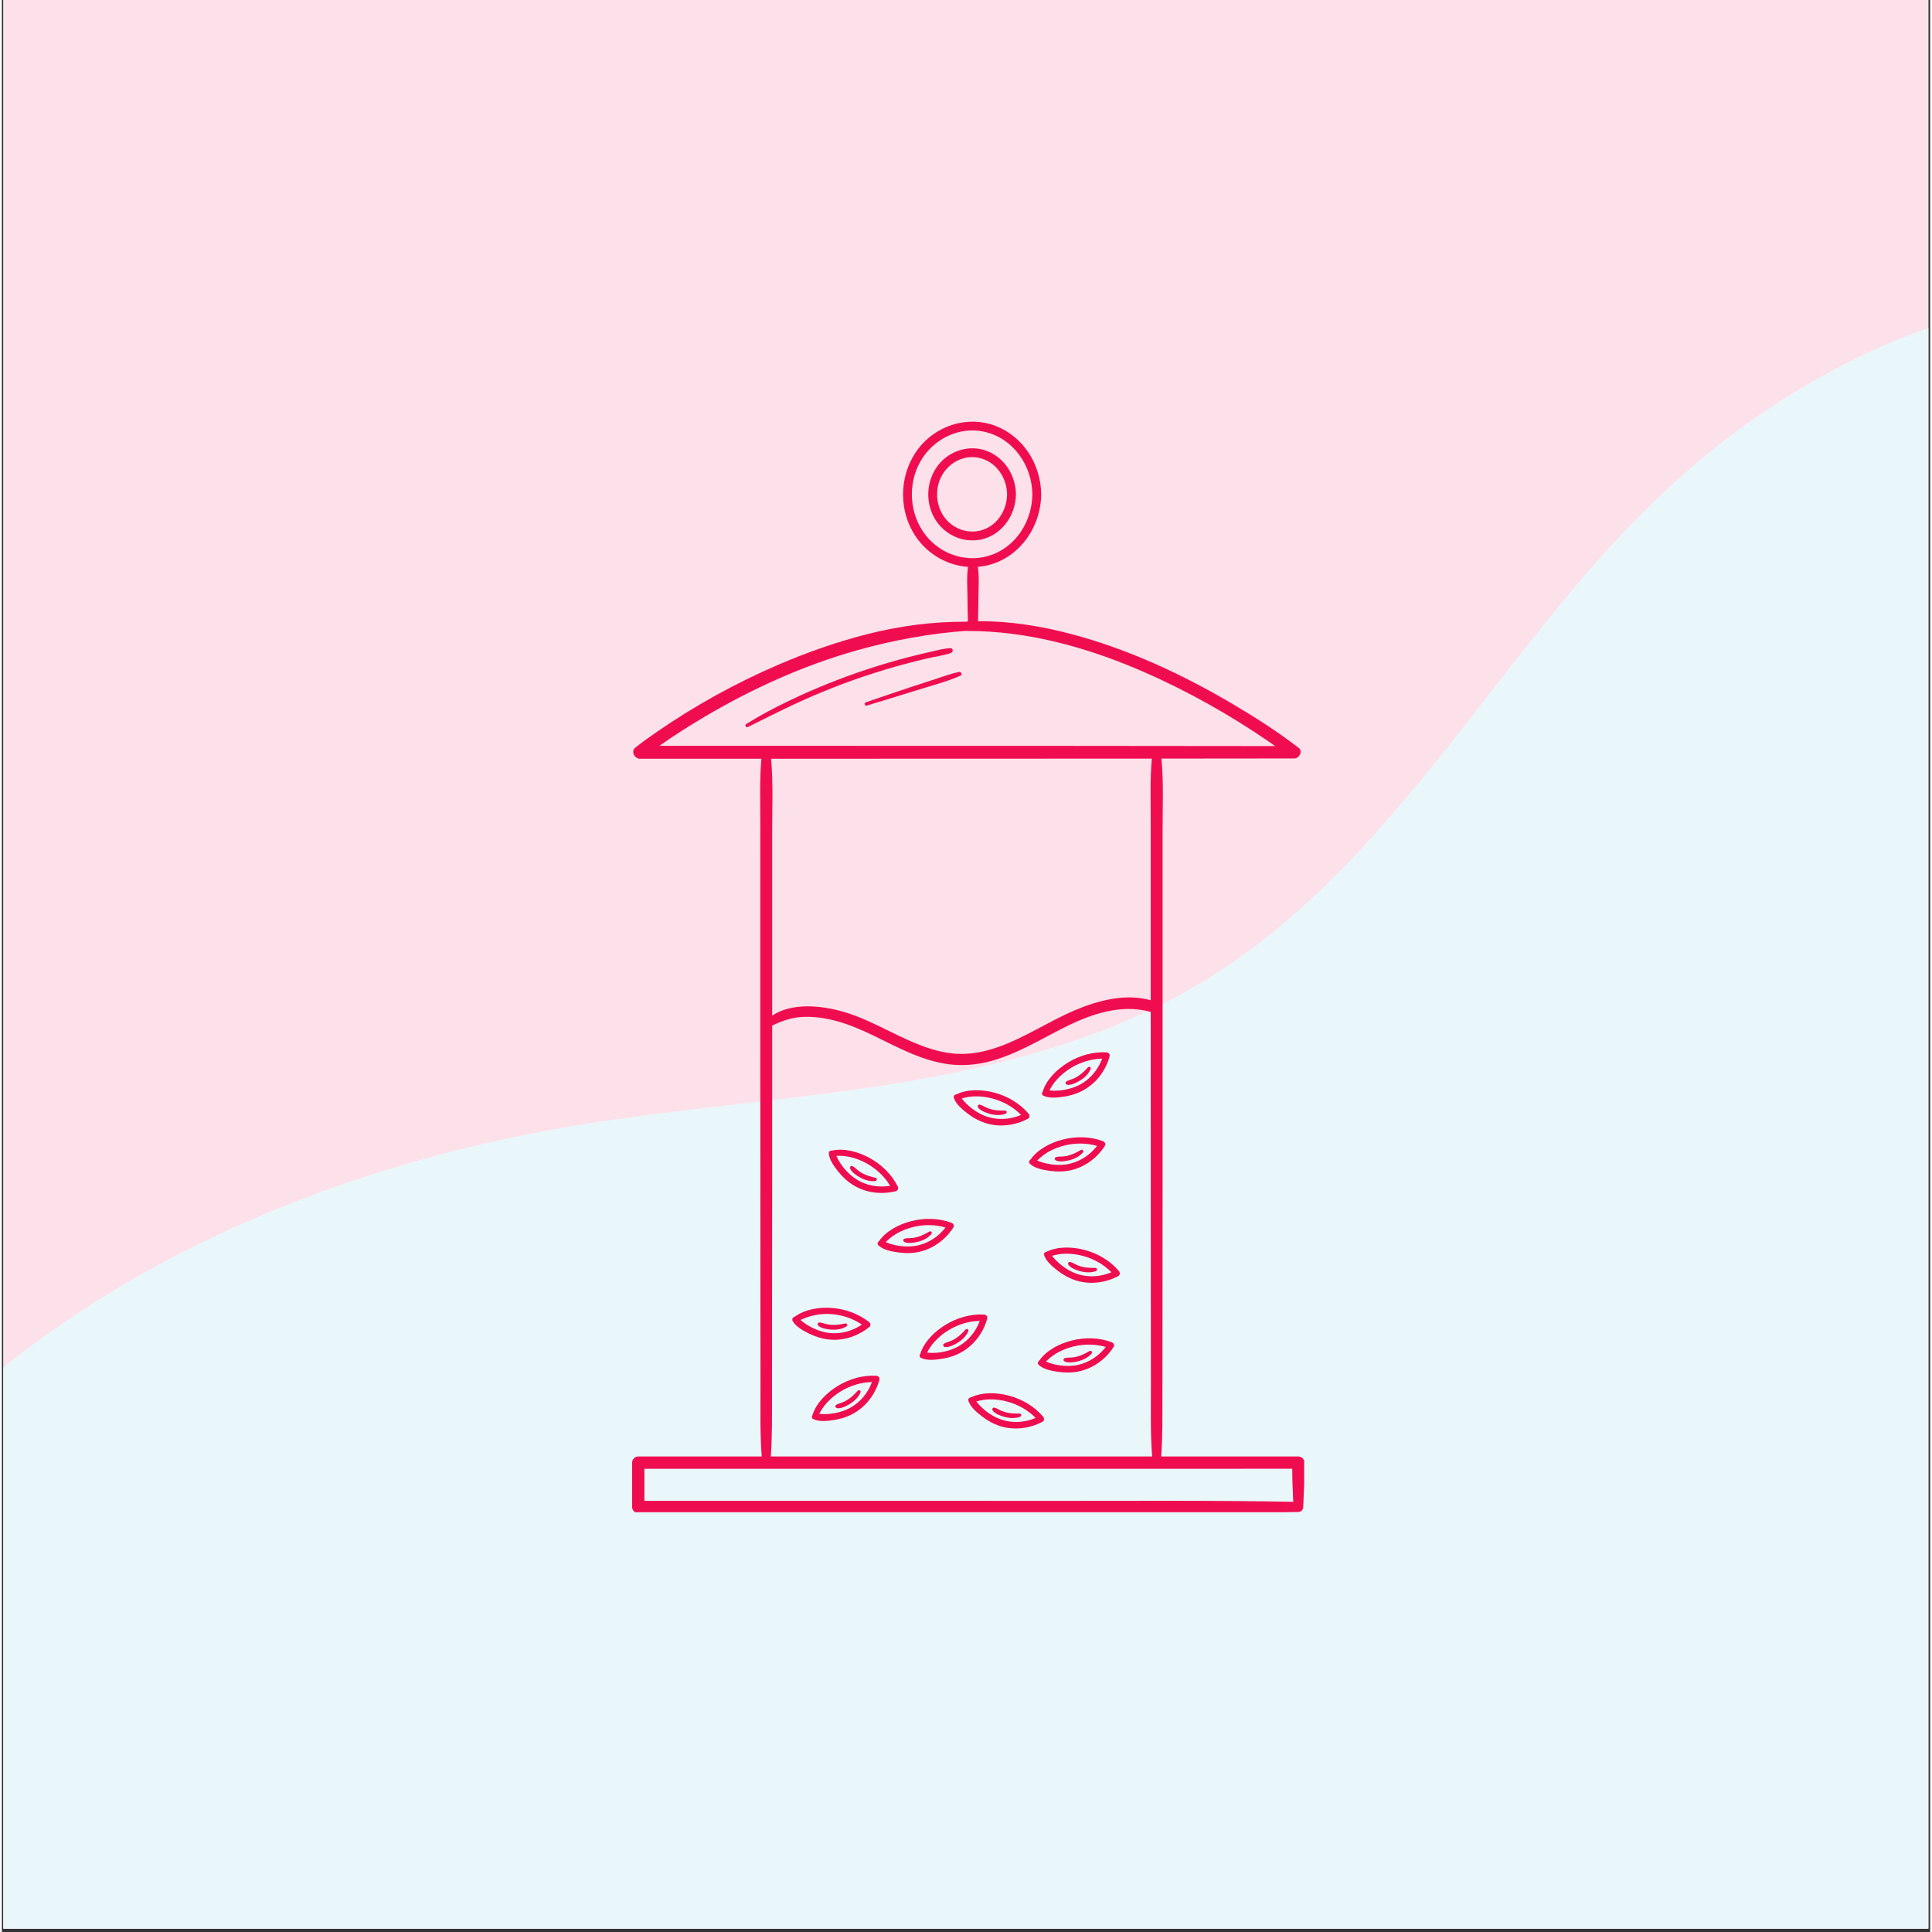
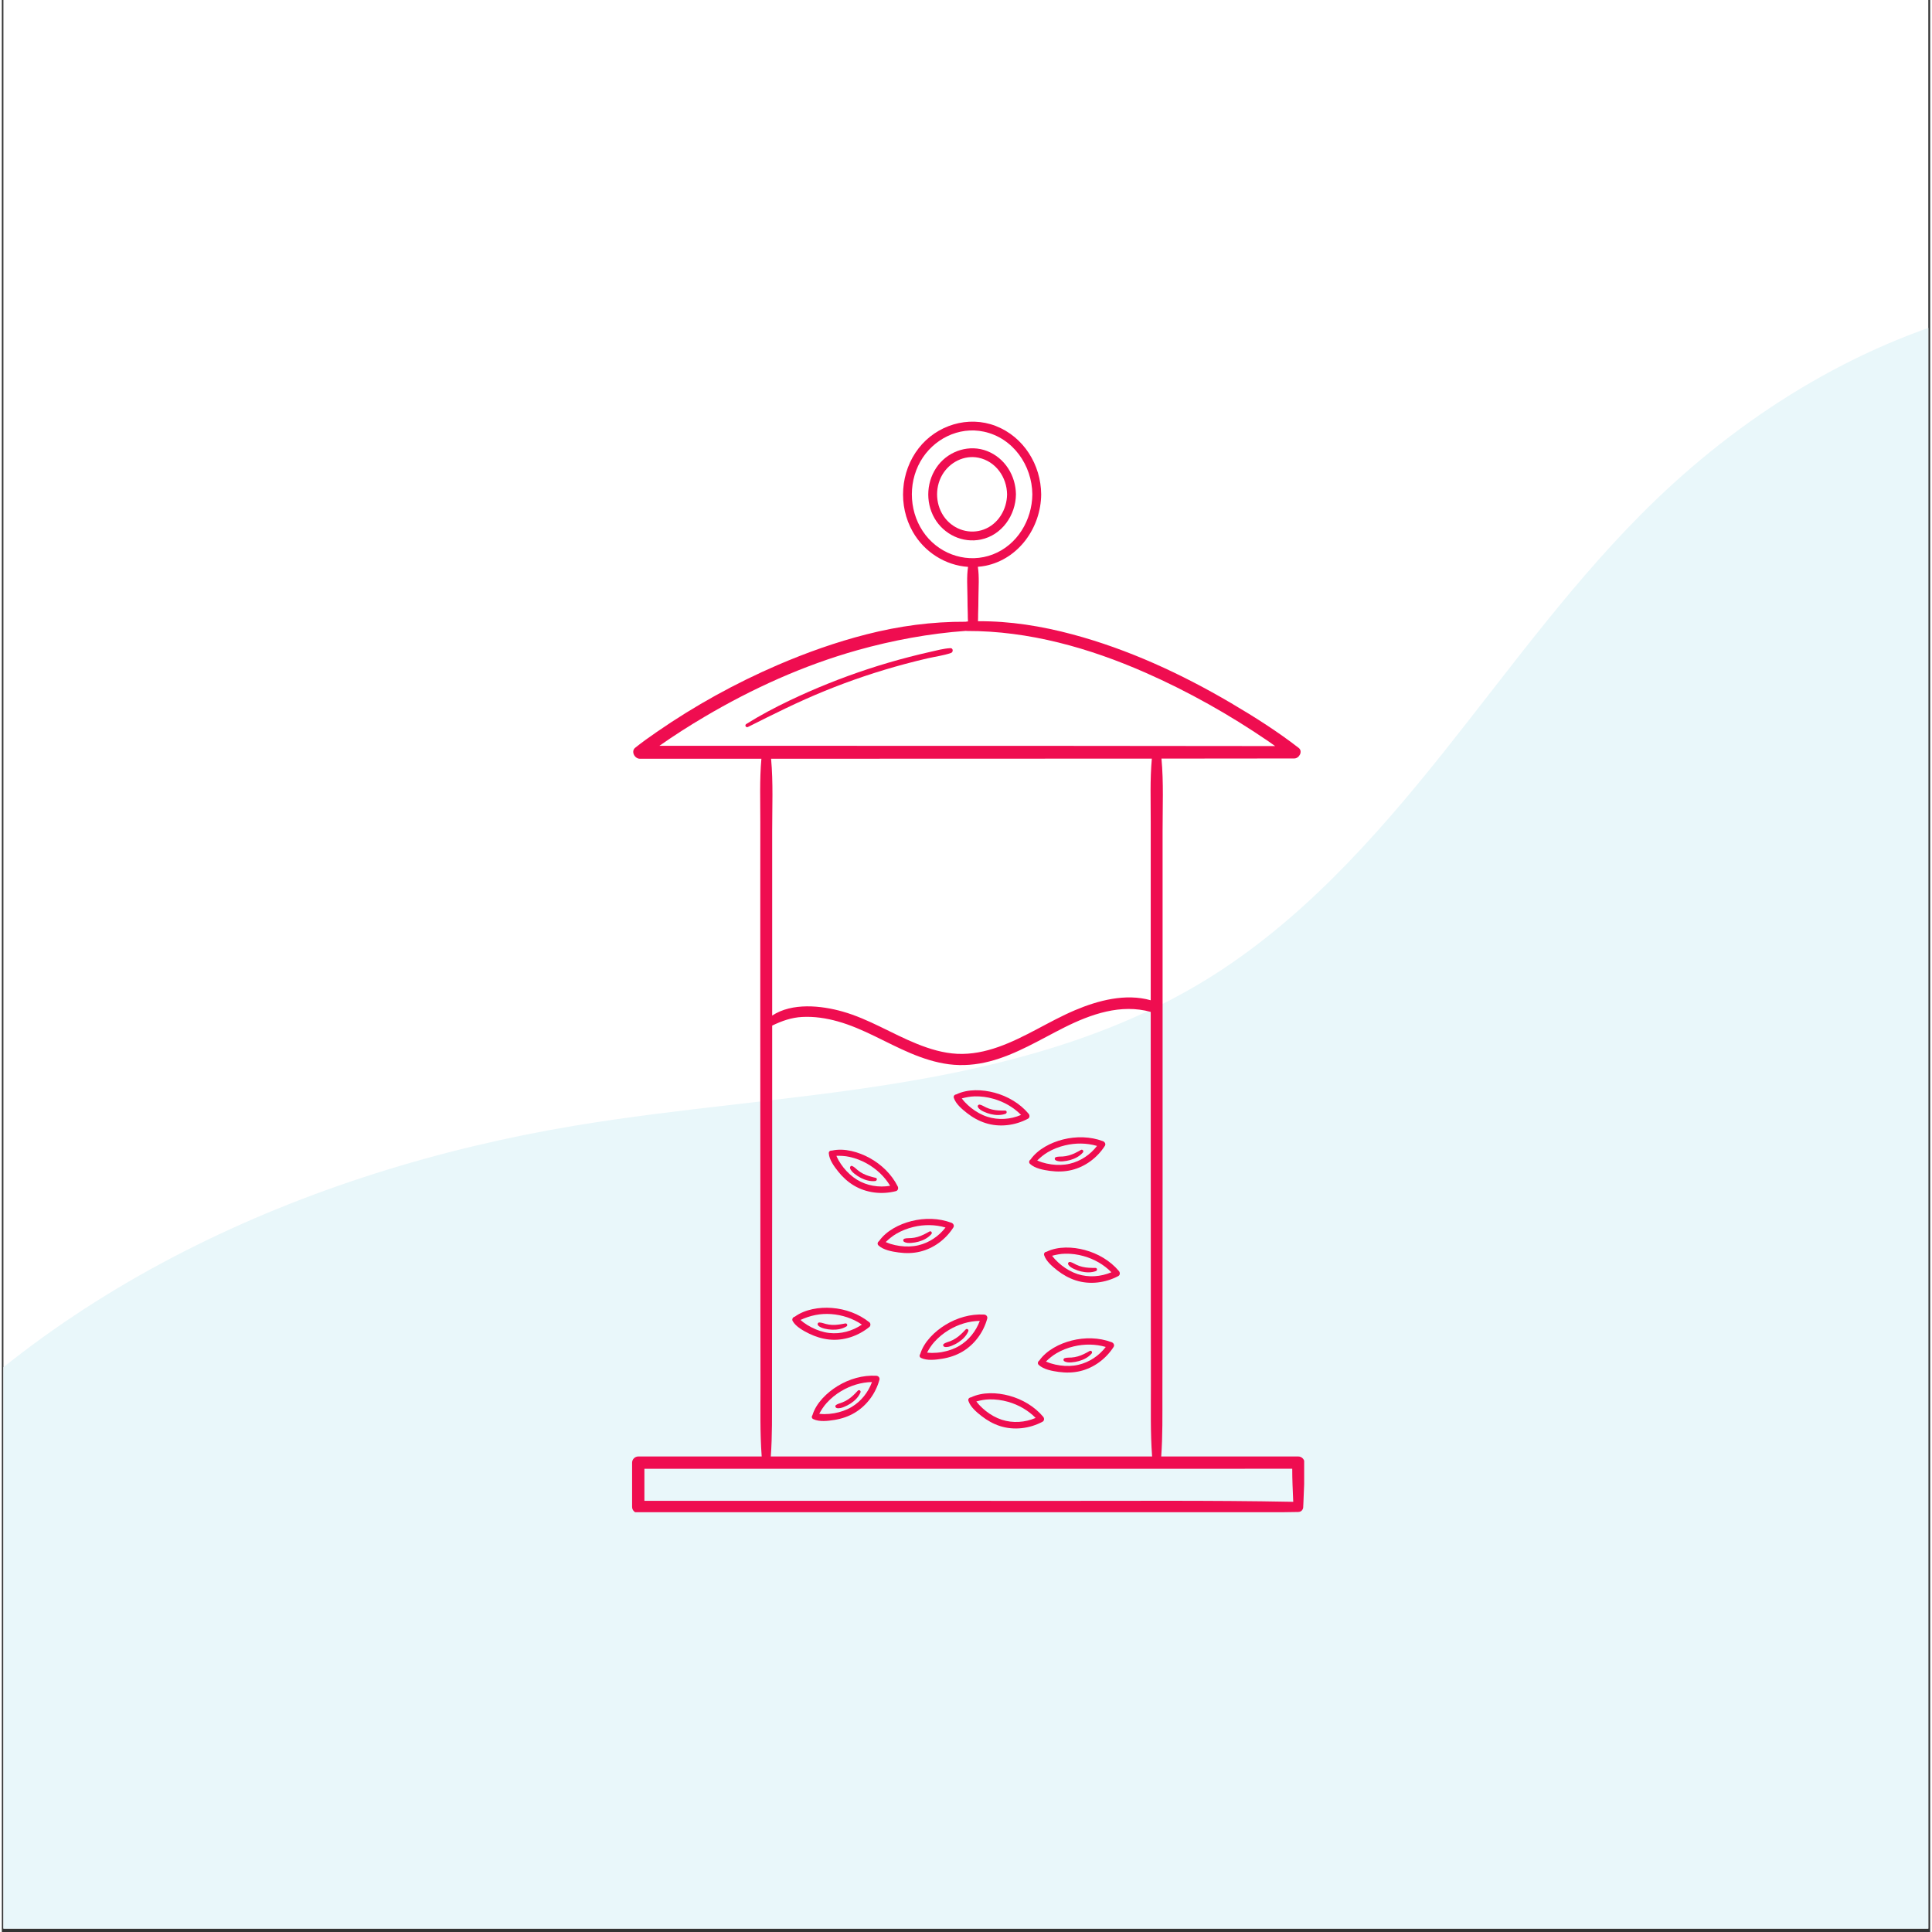
<svg xmlns="http://www.w3.org/2000/svg" width="377" zoomAndPan="magnify" viewBox="0 0 282.96 283.5" height="377" preserveAspectRatio="xMidYMid meet" version="1.0">
  <rect x="0" y="0" width="282.96" height="283.5" fill="#333333" stroke="none" />
  <defs>
    <clipPath id="ec161f4270">
      <path d="M 0.23 0 L 282.691 0 L 282.691 283 L 0.23 283 Z M 0.23 0 " clip-rule="nonzero" />
    </clipPath>
    <clipPath id="19aa83f82a">
      <path d="M 0.23 42 L 282.691 42 L 282.691 283 L 0.23 283 Z M 0.23 42 " clip-rule="nonzero" />
    </clipPath>
    <clipPath id="f412d90fb9">
      <path d="M -75.699 234.805 L 403.109 -34.871 L 535.746 200.621 L 56.934 470.297 Z M -75.699 234.805 " clip-rule="nonzero" />
    </clipPath>
    <clipPath id="37812ba066">
      <path d="M -75.699 234.805 L 403.109 -34.871 L 535.746 200.621 L 56.934 470.297 Z M -75.699 234.805 " clip-rule="nonzero" />
    </clipPath>
    <clipPath id="36fa3dee28">
      <path d="M 92.273 61 L 191.102 61 L 191.102 221.898 L 92.273 221.898 Z M 92.273 61 " clip-rule="nonzero" />
    </clipPath>
  </defs>
  <g clip-path="url(#ec161f4270)">
    <path fill="#ffffff" d="M 0.23 0 L 283.23 0 L 283.23 283 L 0.23 283 Z M 0.23 0 " fill-opacity="1" fill-rule="nonzero" />
-     <path fill="#fde1ea" d="M 0.23 0 L 283.23 0 L 283.23 283 L 0.23 283 Z M 0.23 0 " fill-opacity="1" fill-rule="nonzero" />
  </g>
  <g clip-path="url(#19aa83f82a)">
    <g clip-path="url(#f412d90fb9)">
      <g clip-path="url(#37812ba066)">
        <path fill="#e9f7fa" d="M -19.738 220.328 C 5.555 189.312 44.508 171.785 83.984 165.195 C 99.715 162.57 115.672 161.512 131.41 158.941 C 147.152 156.375 162.891 152.195 176.504 143.891 C 190.336 135.457 201.352 123.16 211.457 110.504 C 221.562 97.844 231.031 84.574 242.707 73.344 C 256.461 60.117 273.352 49.875 291.898 45.371 C 310.441 40.867 330.656 42.359 347.68 50.98 C 363.723 59.102 376.379 73.051 392.844 80.285 C 410.848 88.191 431.406 87.238 450.484 92.008 C 460.023 94.391 469.379 98.336 476.648 104.957 C 480.281 108.27 483.348 112.23 485.441 116.676 C 487.535 121.125 488.633 126.066 488.395 130.977 C 488.133 136.348 486.285 141.574 483.496 146.172 C 480.711 150.77 477.012 154.766 472.938 158.277 C 464.789 165.293 455.191 170.391 446.473 176.684 C 421.398 194.781 404.68 221.859 385.254 245.918 C 361.73 275.055 332.262 301.129 296.348 311.734 C 283.457 315.543 270.062 317.266 256.848 319.727 C 243.637 322.191 230.371 325.48 218.668 332.094 C 199.461 342.953 186.215 361.676 173.824 379.934 C 167 389.992 160.215 400.121 152.25 409.305 C 144.285 418.484 135.059 426.75 124.254 432.32 C 113.453 437.891 100.965 440.645 88.977 438.641 C 82.98 437.641 77.168 435.457 72.098 432.105 C 67.031 428.75 62.723 424.215 59.801 418.887 C 56.922 413.641 55.422 407.734 54.641 401.801 C 53.859 395.871 53.773 389.871 53.559 383.891 C 53.34 377.914 52.988 371.906 51.695 366.062 C 50.402 360.223 48.121 354.512 44.379 349.848 C 40.965 345.594 36.438 342.328 31.559 339.891 C 26.68 337.453 21.441 335.812 16.164 334.438 C 5.613 331.684 -5.395 329.879 -14.914 324.555 C -23.574 319.715 -30.574 312.094 -35.094 303.266 C -39.613 294.434 -41.695 284.434 -41.559 274.512 C -41.289 254.672 -32.277 235.707 -19.738 220.328 Z M -19.738 220.328 " fill-opacity="1" fill-rule="nonzero" />
      </g>
    </g>
  </g>
  <path fill="#ef0d50" d="M 148.809 72.543 C 148.773 69.789 147.188 67.207 144.578 66.188 C 142.02 65.188 139.086 66.102 137.41 68.238 C 135.676 70.453 135.461 73.617 136.863 76.051 C 138.234 78.422 140.973 79.734 143.672 79.168 C 146.758 78.527 148.77 75.598 148.809 72.543 Z M 138.426 76.051 C 137.012 74.258 136.852 71.66 137.988 69.691 C 139.055 67.844 141.199 66.727 143.324 67.168 C 145.852 67.695 147.477 70.035 147.508 72.543 C 147.48 74.754 146.215 76.91 144.086 77.699 C 142.047 78.457 139.766 77.746 138.426 76.051 Z M 138.426 76.051 " fill-opacity="1" fill-rule="nonzero" />
  <g clip-path="url(#36fa3dee28)">
    <path fill="#ef0d50" d="M 190.246 213.723 C 183.539 213.723 176.832 213.723 170.125 213.723 C 170.348 210.676 170.297 207.617 170.301 204.559 C 170.305 201.141 170.309 197.723 170.312 194.305 C 170.316 187.512 170.328 180.715 170.328 173.922 C 170.328 160.422 170.328 146.922 170.328 133.418 C 170.328 129.613 170.336 125.805 170.328 121.996 C 170.324 118.453 170.492 114.852 170.164 111.316 C 176.66 111.312 183.156 111.305 189.652 111.297 C 190.371 111.297 190.949 110.25 190.297 109.746 C 187.164 107.316 183.785 105.176 180.371 103.168 C 173.09 98.887 165.293 95.281 157.113 93.09 C 152.59 91.879 147.926 91.121 143.238 91.16 C 143.266 90.805 143.246 90.438 143.258 90.133 C 143.289 89.305 143.297 88.473 143.305 87.645 C 143.316 86.18 143.441 84.633 143.219 83.172 C 143.602 83.141 143.988 83.094 144.371 83.016 C 149.246 82.004 152.473 77.387 152.512 72.543 C 152.477 68.203 149.949 64.105 145.848 62.508 C 141.797 60.934 137.172 62.383 134.535 65.77 C 131.828 69.246 131.492 74.207 133.672 78.035 C 135.367 81.016 138.449 82.957 141.781 83.184 C 141.559 84.645 141.684 86.184 141.695 87.645 C 141.703 88.473 141.711 89.305 141.742 90.133 C 141.754 90.445 141.734 90.828 141.77 91.195 C 141.723 91.199 141.68 91.199 141.633 91.199 C 141.566 91.203 141.504 91.219 141.445 91.234 C 136.496 91.207 131.664 91.859 126.867 93.086 C 122.41 94.223 118.066 95.766 113.84 97.586 C 107.641 100.258 101.68 103.555 96.121 107.395 C 95.043 108.137 93.969 108.898 92.945 109.719 C 92.277 110.25 92.855 111.336 93.613 111.336 C 99.562 111.336 105.508 111.336 111.457 111.336 C 111.176 114.438 111.305 117.586 111.297 120.695 C 111.289 124.117 111.293 127.535 111.293 130.953 C 111.293 137.746 111.293 144.539 111.293 151.336 C 111.293 164.836 111.297 178.336 111.312 191.836 C 111.316 195.645 111.32 199.453 111.324 203.262 C 111.328 206.746 111.242 210.242 111.5 213.719 C 105.461 213.719 99.426 213.719 93.387 213.723 C 92.898 213.723 92.484 214.137 92.484 214.625 C 92.484 216.793 92.484 218.961 92.484 221.129 C 92.484 221.613 92.898 222.031 93.387 222.031 C 106.023 222.027 118.664 222.023 131.301 222.023 C 143.852 222.02 156.402 222.012 168.953 221.996 C 176.051 221.988 183.152 222.012 190.246 221.867 C 190.574 221.859 190.789 221.68 190.891 221.453 C 190.898 221.438 190.902 221.422 190.91 221.406 C 190.914 221.395 190.918 221.387 190.922 221.375 C 190.945 221.301 190.965 221.219 190.965 221.129 C 190.965 221.102 190.961 221.074 190.965 221.047 C 190.965 221.027 190.965 221.012 190.965 220.992 C 190.969 220.934 190.977 220.863 190.977 220.848 C 190.988 220.602 190.996 220.355 191.008 220.113 C 191.035 219.367 191.066 218.621 191.098 217.875 C 191.145 216.793 191.148 215.707 191.148 214.625 C 191.148 214.137 190.734 213.723 190.246 213.723 Z M 135.559 78.531 C 133.164 75.473 132.879 71.074 134.793 67.707 C 136.641 64.457 140.398 62.539 144.113 63.344 C 148.387 64.266 151.176 68.277 151.215 72.543 C 151.18 76.305 149.012 79.973 145.422 81.352 C 141.879 82.719 137.883 81.496 135.559 78.531 Z M 96.492 109.441 C 96.5 109.434 96.512 109.426 96.52 109.418 C 98.66 107.918 100.867 106.508 103.117 105.18 C 110.145 101.027 117.656 97.629 125.523 95.414 C 130.699 93.961 136.098 92.957 141.461 92.574 C 141.516 92.586 141.57 92.59 141.633 92.59 C 150.672 92.562 159.566 95.078 167.789 98.695 C 174.102 101.473 180.156 104.883 185.848 108.773 C 186.184 109 186.512 109.242 186.844 109.477 C 175.277 109.461 163.711 109.445 152.148 109.445 C 139.645 109.445 127.141 109.441 114.641 109.441 C 108.59 109.441 102.543 109.441 96.492 109.441 Z M 168.586 120.695 C 168.578 124.117 168.586 127.535 168.586 130.953 C 168.586 136.227 168.586 141.5 168.586 146.777 C 164.891 145.738 160.887 146.789 157.441 148.25 C 153.621 149.875 150.148 152.25 146.219 153.633 C 144.281 154.316 142.262 154.734 140.199 154.637 C 138.16 154.539 136.176 153.938 134.293 153.18 C 130.609 151.699 127.223 149.527 123.383 148.438 C 120.223 147.539 115.957 147.098 113.039 149.023 C 113.039 143.82 113.039 138.621 113.039 133.418 C 113.039 129.613 113.043 125.805 113.039 121.996 C 113.035 118.461 113.203 114.863 112.879 111.336 C 118.957 111.336 125.039 111.332 131.121 111.332 C 143.625 111.332 156.125 111.332 168.629 111.32 C 168.668 111.32 168.707 111.32 168.75 111.32 C 168.465 114.426 168.594 117.582 168.586 120.695 Z M 113.012 204.559 C 113.012 201.141 113.016 197.723 113.02 194.305 C 113.027 187.512 113.039 180.715 113.039 173.922 C 113.039 166.113 113.039 158.305 113.039 150.496 C 114.438 149.816 115.852 149.312 117.438 149.227 C 119.207 149.133 120.969 149.402 122.668 149.879 C 126.426 150.934 129.762 153.039 133.336 154.543 C 135.152 155.309 137.02 155.918 138.98 156.172 C 140.98 156.43 142.996 156.25 144.945 155.746 C 148.848 154.734 152.301 152.578 155.871 150.785 C 159.809 148.809 164.211 147.266 168.586 148.488 C 168.586 149.438 168.586 150.387 168.586 151.336 C 168.586 164.836 168.586 178.336 168.602 191.836 C 168.605 195.645 168.609 199.453 168.613 203.262 C 168.617 206.746 168.531 210.246 168.789 213.723 C 163.305 213.723 157.82 213.723 152.336 213.723 C 139.781 213.723 127.23 213.719 114.68 213.719 C 114.066 213.719 113.453 213.719 112.836 213.719 C 113.059 210.672 113.008 207.613 113.012 204.559 Z M 152.336 220.238 C 139.781 220.223 127.23 220.23 114.68 220.23 C 107.883 220.227 101.086 220.227 94.289 220.227 C 94.289 218.66 94.289 217.094 94.289 215.527 C 106.629 215.531 118.965 215.531 131.301 215.527 C 143.852 215.527 156.402 215.527 168.953 215.527 C 175.754 215.527 182.551 215.523 189.352 215.523 C 189.355 216.309 189.363 217.094 189.395 217.875 C 189.426 218.605 189.457 219.332 189.484 220.062 C 189.492 220.168 189.496 220.273 189.5 220.375 C 177.117 220.137 164.719 220.254 152.336 220.238 Z M 152.336 220.238 " fill-opacity="1" fill-rule="nonzero" />
  </g>
-   <path fill="#ef0d50" d="M 152.848 160.789 C 153.746 161.215 155 161.055 155.953 160.902 C 157 160.734 158.043 160.387 158.953 159.836 C 160.723 158.773 162.012 157 162.551 155.012 C 162.637 154.707 162.402 154.438 162.102 154.422 C 160.113 154.305 158.109 154.891 156.422 155.926 C 154.859 156.883 153.285 158.387 152.73 160.191 C 152.59 160.383 152.578 160.66 152.848 160.789 Z M 154.801 158.422 C 155.422 157.734 156.141 157.152 156.934 156.676 C 158.305 155.859 159.867 155.371 161.461 155.344 C 160.902 156.855 159.855 158.176 158.465 159.008 C 157.684 159.473 156.805 159.762 155.91 159.922 C 155.43 160.012 154.941 160.051 154.449 160.051 C 154.207 160.051 153.965 160.023 153.719 160 C 154.027 159.441 154.363 158.906 154.801 158.422 Z M 154.801 158.422 " fill-opacity="1" fill-rule="nonzero" />
-   <path fill="#ef0d50" d="M 156.27 159.156 C 156.434 159.215 156.695 159.191 156.863 159.152 C 157.023 159.117 157.184 159.062 157.336 159 C 157.68 158.863 158.012 158.699 158.324 158.492 C 158.934 158.09 159.473 157.57 159.762 156.891 C 159.812 156.781 159.805 156.664 159.703 156.586 C 159.613 156.516 159.469 156.516 159.391 156.602 C 158.949 157.074 158.492 157.547 157.949 157.898 C 157.688 158.066 157.414 158.215 157.125 158.324 C 156.969 158.383 156.812 158.434 156.656 158.488 C 156.496 158.543 156.285 158.633 156.16 158.738 C 156.004 158.871 156.105 159.102 156.27 159.156 Z M 156.27 159.156 " fill-opacity="1" fill-rule="nonzero" />
  <path fill="#ef0d50" d="M 144.594 193.492 C 144.68 193.184 144.445 192.918 144.145 192.898 C 142.156 192.785 140.152 193.371 138.465 194.406 C 136.906 195.359 135.328 196.867 134.773 198.668 C 134.633 198.859 134.621 199.137 134.891 199.266 C 135.789 199.695 137.043 199.535 137.996 199.379 C 139.043 199.211 140.086 198.863 140.996 198.316 C 142.766 197.25 144.055 195.477 144.594 193.492 Z M 140.508 197.484 C 139.727 197.953 138.848 198.238 137.953 198.402 C 137.473 198.488 136.984 198.527 136.496 198.527 C 136.254 198.527 136.008 198.5 135.766 198.48 C 136.07 197.918 136.406 197.387 136.848 196.898 C 137.465 196.215 138.184 195.629 138.977 195.156 C 140.348 194.336 141.91 193.848 143.504 193.824 C 142.945 195.332 141.902 196.652 140.508 197.484 Z M 140.508 197.484 " fill-opacity="1" fill-rule="nonzero" />
  <path fill="#ef0d50" d="M 141.434 195.082 C 140.992 195.551 140.535 196.027 139.992 196.375 C 139.73 196.543 139.457 196.691 139.168 196.805 C 139.012 196.863 138.855 196.91 138.699 196.965 C 138.539 197.023 138.328 197.109 138.203 197.219 C 138.047 197.348 138.152 197.578 138.312 197.633 C 138.477 197.691 138.738 197.668 138.906 197.629 C 139.066 197.594 139.227 197.539 139.379 197.48 C 139.727 197.34 140.059 197.176 140.367 196.969 C 140.977 196.566 141.516 196.047 141.809 195.371 C 141.855 195.258 141.848 195.141 141.746 195.062 C 141.656 194.992 141.516 194.992 141.434 195.082 Z M 141.434 195.082 " fill-opacity="1" fill-rule="nonzero" />
  <path fill="#ef0d50" d="M 128.324 201.879 C 126.34 201.762 124.336 202.348 122.645 203.383 C 121.086 204.34 119.508 205.844 118.953 207.645 C 118.812 207.84 118.801 208.113 119.074 208.242 C 119.973 208.672 121.227 208.512 122.18 208.359 C 123.227 208.191 124.266 207.844 125.176 207.293 C 126.945 206.227 128.234 204.453 128.777 202.469 C 128.859 202.164 128.625 201.895 128.324 201.879 Z M 124.691 206.461 C 123.906 206.93 123.031 207.219 122.137 207.379 C 121.656 207.465 121.164 207.508 120.676 207.508 C 120.434 207.508 120.188 207.48 119.945 207.457 C 120.25 206.898 120.586 206.363 121.027 205.879 C 121.648 205.191 122.367 204.605 123.16 204.133 C 124.527 203.316 126.09 202.828 127.684 202.801 C 127.129 204.312 126.082 205.633 124.691 206.461 Z M 124.691 206.461 " fill-opacity="1" fill-rule="nonzero" />
  <path fill="#ef0d50" d="M 122.383 206.195 C 122.23 206.324 122.332 206.555 122.492 206.613 C 122.66 206.672 122.918 206.645 123.09 206.609 C 123.25 206.574 123.406 206.52 123.562 206.457 C 123.906 206.32 124.238 206.152 124.547 205.949 C 125.156 205.547 125.695 205.027 125.988 204.348 C 126.035 204.238 126.027 204.117 125.926 204.039 C 125.836 203.973 125.695 203.973 125.613 204.059 C 125.176 204.531 124.715 205.004 124.172 205.355 C 123.914 205.523 123.637 205.672 123.348 205.781 C 123.195 205.84 123.035 205.891 122.879 205.945 C 122.719 206 122.512 206.09 122.383 206.195 Z M 122.383 206.195 " fill-opacity="1" fill-rule="nonzero" />
  <path fill="#ef0d50" d="M 150.875 170.789 C 151.602 171.465 152.867 171.688 153.812 171.816 C 154.863 171.957 155.941 171.941 156.973 171.691 C 158.992 171.203 160.742 169.883 161.855 168.148 C 162.035 167.871 161.844 167.559 161.578 167.457 C 159.711 166.754 157.621 166.723 155.695 167.211 C 153.938 167.656 152.027 168.621 150.953 170.148 C 150.746 170.285 150.648 170.582 150.875 170.789 Z M 153.48 169.074 C 154.266 168.613 155.121 168.281 156.008 168.07 C 157.551 167.699 159.184 167.707 160.707 168.152 C 159.715 169.441 158.305 170.387 156.715 170.762 C 155.836 170.973 154.902 170.984 154.008 170.863 C 153.539 170.801 153.078 170.695 152.625 170.555 C 152.387 170.484 152.16 170.383 151.93 170.289 C 152.402 169.832 152.895 169.418 153.48 169.074 Z M 153.48 169.074 " fill-opacity="1" fill-rule="nonzero" />
  <path fill="#ef0d50" d="M 155.68 170.414 C 156.051 170.387 156.422 170.32 156.781 170.219 C 157.484 170.016 158.152 169.676 158.633 169.117 C 158.805 168.918 158.59 168.602 158.344 168.742 C 157.785 169.059 157.215 169.367 156.594 169.539 C 156.297 169.625 155.992 169.684 155.68 169.703 C 155.52 169.715 155.359 169.711 155.199 169.719 C 155.039 169.727 154.832 169.738 154.68 169.793 C 154.477 169.863 154.438 170.125 154.621 170.246 C 154.918 170.438 155.34 170.438 155.68 170.414 Z M 155.68 170.414 " fill-opacity="1" fill-rule="nonzero" />
  <path fill="#ef0d50" d="M 128.723 182.117 C 128.512 182.258 128.414 182.551 128.645 182.762 C 129.367 183.434 130.637 183.656 131.582 183.785 C 132.629 183.93 133.707 183.914 134.742 183.664 C 136.758 183.176 138.512 181.855 139.625 180.117 C 139.801 179.844 139.613 179.531 139.344 179.43 C 137.477 178.727 135.391 178.695 133.465 179.184 C 131.707 179.629 129.793 180.59 128.723 182.117 Z M 131.246 181.047 C 132.035 180.586 132.887 180.254 133.777 180.039 C 135.32 179.668 136.953 179.676 138.473 180.125 C 137.484 181.41 136.074 182.359 134.484 182.734 C 133.605 182.941 132.672 182.953 131.777 182.832 C 131.309 182.77 130.844 182.664 130.395 182.527 C 130.156 182.453 129.93 182.352 129.699 182.258 C 130.172 181.805 130.664 181.387 131.246 181.047 Z M 131.246 181.047 " fill-opacity="1" fill-rule="nonzero" />
  <path fill="#ef0d50" d="M 133.449 182.383 C 133.82 182.355 134.191 182.293 134.551 182.191 C 135.254 181.988 135.922 181.645 136.402 181.086 C 136.57 180.887 136.359 180.574 136.113 180.711 C 135.555 181.027 134.98 181.336 134.363 181.512 C 134.062 181.598 133.758 181.652 133.449 181.672 C 133.289 181.684 133.129 181.684 132.965 181.691 C 132.809 181.695 132.598 181.711 132.449 181.762 C 132.246 181.832 132.203 182.098 132.391 182.219 C 132.688 182.41 133.105 182.41 133.449 182.383 Z M 133.449 182.383 " fill-opacity="1" fill-rule="nonzero" />
  <path fill="#ef0d50" d="M 125.008 173.949 C 126.848 175.055 129.121 175.32 131.188 174.789 C 131.496 174.707 131.598 174.363 131.465 174.102 C 130.578 172.32 129.074 170.875 127.34 169.922 C 125.734 169.043 123.652 168.426 121.809 168.836 C 121.57 168.809 121.324 168.941 121.348 169.242 C 121.418 170.207 122.148 171.184 122.734 171.922 C 123.367 172.715 124.133 173.422 125.008 173.949 Z M 124.367 169.758 C 125.27 169.953 126.137 170.285 126.941 170.738 C 128.332 171.523 129.531 172.637 130.348 174.004 C 128.688 174.285 126.941 173.996 125.496 173.117 C 124.738 172.656 124.078 172.039 123.52 171.348 C 123.246 171.004 122.996 170.637 122.777 170.254 C 122.66 170.047 122.562 169.824 122.461 169.605 C 123.102 169.59 123.727 169.617 124.367 169.758 Z M 124.367 169.758 " fill-opacity="1" fill-rule="nonzero" />
  <path fill="#ef0d50" d="M 124.75 171.898 C 124.863 172.027 125 172.141 125.133 172.25 C 125.422 172.477 125.727 172.68 126.055 172.848 C 126.707 173.176 127.43 173.387 128.164 173.305 C 128.41 173.273 128.512 172.902 128.227 172.836 C 127.602 172.688 126.961 172.523 126.383 172.227 C 126.105 172.082 125.836 171.914 125.594 171.711 C 125.332 171.5 125.082 171.223 124.77 171.094 C 124.578 171.016 124.426 171.234 124.461 171.398 C 124.5 171.57 124.637 171.77 124.75 171.898 Z M 124.75 171.898 " fill-opacity="1" fill-rule="nonzero" />
  <path fill="#ef0d50" d="M 162.859 196.957 C 160.992 196.254 158.902 196.223 156.98 196.711 C 155.219 197.156 153.309 198.121 152.234 199.648 C 152.027 199.785 151.93 200.082 152.156 200.289 C 152.883 200.965 154.152 201.188 155.098 201.316 C 156.145 201.457 157.223 201.441 158.254 201.191 C 160.273 200.703 162.023 199.383 163.141 197.648 C 163.316 197.371 163.129 197.059 162.859 196.957 Z M 158 200.262 C 157.117 200.473 156.188 200.484 155.293 200.363 C 154.824 200.301 154.359 200.195 153.906 200.055 C 153.672 199.984 153.441 199.883 153.211 199.789 C 153.684 199.332 154.176 198.918 154.762 198.574 C 155.551 198.113 156.402 197.781 157.289 197.57 C 158.836 197.199 160.465 197.207 161.988 197.652 C 161 198.941 159.59 199.887 158 200.262 Z M 158 200.262 " fill-opacity="1" fill-rule="nonzero" />
  <path fill="#ef0d50" d="M 157.879 199.039 C 157.578 199.125 157.273 199.184 156.961 199.203 C 156.801 199.215 156.641 199.211 156.48 199.219 C 156.324 199.227 156.113 199.238 155.965 199.293 C 155.758 199.363 155.719 199.625 155.906 199.746 C 156.203 199.938 156.621 199.938 156.961 199.914 C 157.336 199.887 157.707 199.82 158.062 199.719 C 158.766 199.516 159.434 199.176 159.914 198.617 C 160.086 198.418 159.871 198.102 159.625 198.242 C 159.07 198.559 158.496 198.867 157.879 199.039 Z M 157.879 199.039 " fill-opacity="1" fill-rule="nonzero" />
  <path fill="#ef0d50" d="M 118.453 195.691 C 119.383 196.145 120.379 196.457 121.41 196.562 C 123.539 196.781 125.672 196.043 127.316 194.703 C 127.496 194.555 127.496 194.188 127.316 194.043 C 125.734 192.777 123.793 192.078 121.781 191.926 C 119.965 191.789 117.867 192.113 116.355 193.211 C 116.09 193.258 115.891 193.57 116.047 193.852 C 116.508 194.68 117.633 195.289 118.453 195.691 Z M 121.703 192.828 C 123.289 192.945 124.887 193.461 126.203 194.371 C 124.812 195.32 123.086 195.793 121.41 195.598 C 120.5 195.496 119.605 195.188 118.797 194.77 C 118.395 194.562 118.008 194.328 117.645 194.059 C 117.488 193.945 117.34 193.812 117.191 193.688 C 118.625 193.031 120.078 192.711 121.703 192.828 Z M 121.703 192.828 " fill-opacity="1" fill-rule="nonzero" />
  <path fill="#ef0d50" d="M 120.73 194.965 C 121.09 195.055 121.469 195.105 121.84 195.117 C 122.57 195.145 123.309 195.02 123.941 194.637 C 124.18 194.492 124.02 194.148 123.758 194.203 C 123.129 194.328 122.484 194.441 121.84 194.414 C 121.527 194.402 121.223 194.355 120.918 194.277 C 120.602 194.199 120.281 194.062 119.949 194.059 C 119.723 194.059 119.641 194.328 119.773 194.484 C 120.008 194.754 120.395 194.879 120.73 194.965 Z M 120.73 194.965 " fill-opacity="1" fill-rule="nonzero" />
  <path fill="#ef0d50" d="M 141.629 163.332 C 142.441 163.969 143.355 164.484 144.344 164.797 C 146.398 165.453 148.68 165.168 150.57 164.16 C 150.855 164.008 150.852 163.645 150.664 163.426 C 149.383 161.902 147.578 160.855 145.664 160.34 C 143.906 159.867 141.762 159.77 140.074 160.582 C 139.828 160.605 139.602 160.809 139.695 161.102 C 139.984 161.996 140.91 162.77 141.629 163.332 Z M 142.762 160.879 C 143.688 160.859 144.605 160.98 145.492 161.234 C 147.027 161.664 148.449 162.469 149.562 163.602 C 148.004 164.27 146.223 164.395 144.598 163.867 C 143.758 163.598 142.965 163.145 142.27 162.602 C 141.918 162.324 141.59 162.023 141.285 161.699 C 141.133 161.535 141 161.355 140.859 161.18 C 141.484 161.016 142.102 160.895 142.762 160.879 Z M 142.762 160.879 " fill-opacity="1" fill-rule="nonzero" />
  <path fill="#ef0d50" d="M 144.066 163.117 C 144.406 163.273 144.758 163.402 145.121 163.488 C 145.836 163.656 146.586 163.688 147.285 163.434 C 147.523 163.344 147.504 162.961 147.219 162.965 C 146.582 162.969 145.93 162.961 145.309 162.809 C 145.004 162.738 144.707 162.637 144.426 162.504 C 144.277 162.434 144.133 162.348 143.984 162.277 C 143.848 162.207 143.664 162.121 143.512 162.094 C 143.301 162.055 143.125 162.258 143.23 162.457 C 143.402 162.77 143.758 162.973 144.066 163.117 Z M 144.066 163.117 " fill-opacity="1" fill-rule="nonzero" />
  <path fill="#ef0d50" d="M 153.328 183.668 C 153.082 183.691 152.855 183.895 152.949 184.188 C 153.238 185.082 154.164 185.859 154.879 186.418 C 155.695 187.055 156.609 187.57 157.598 187.887 C 159.652 188.543 161.934 188.254 163.824 187.25 C 164.109 187.098 164.105 186.734 163.918 186.512 C 162.637 184.988 160.832 183.941 158.918 183.426 C 157.16 182.953 155.016 182.855 153.328 183.668 Z M 157.852 186.957 C 157.012 186.684 156.219 186.23 155.523 185.688 C 155.172 185.414 154.844 185.109 154.539 184.785 C 154.387 184.621 154.254 184.441 154.113 184.27 C 154.738 184.105 155.355 183.98 156.016 183.969 C 156.941 183.945 157.859 184.07 158.746 184.32 C 160.281 184.754 161.703 185.555 162.816 186.691 C 161.258 187.355 159.477 187.484 157.852 186.957 Z M 157.852 186.957 " fill-opacity="1" fill-rule="nonzero" />
  <path fill="#ef0d50" d="M 157.68 185.59 C 157.531 185.52 157.387 185.438 157.238 185.363 C 157.098 185.293 156.918 185.211 156.766 185.18 C 156.555 185.141 156.379 185.348 156.484 185.547 C 156.656 185.859 157.012 186.059 157.32 186.203 C 157.66 186.363 158.012 186.488 158.375 186.574 C 159.09 186.742 159.84 186.773 160.539 186.52 C 160.777 186.43 160.758 186.051 160.473 186.051 C 159.836 186.055 159.184 186.047 158.562 185.895 C 158.258 185.824 157.961 185.727 157.68 185.59 Z M 157.68 185.59 " fill-opacity="1" fill-rule="nonzero" />
  <path fill="#ef0d50" d="M 147.801 204.801 C 146.043 204.328 143.898 204.234 142.215 205.047 C 141.965 205.066 141.738 205.273 141.836 205.566 C 142.125 206.461 143.047 207.234 143.766 207.793 C 144.582 208.43 145.492 208.945 146.48 209.262 C 148.535 209.918 150.816 209.633 152.707 208.625 C 152.992 208.473 152.988 208.109 152.805 207.891 C 151.52 206.367 149.715 205.316 147.801 204.801 Z M 146.734 208.332 C 145.895 208.059 145.102 207.609 144.406 207.062 C 144.059 206.789 143.727 206.484 143.422 206.16 C 143.273 206 143.137 205.82 143 205.645 C 143.621 205.48 144.238 205.359 144.902 205.344 C 145.824 205.324 146.742 205.445 147.633 205.695 C 149.164 206.129 150.586 206.93 151.699 208.066 C 150.141 208.734 148.359 208.859 146.734 208.332 Z M 146.734 208.332 " fill-opacity="1" fill-rule="nonzero" />
-   <path fill="#ef0d50" d="M 146.562 206.969 C 146.414 206.898 146.27 206.812 146.121 206.738 C 145.984 206.672 145.801 206.586 145.652 206.559 C 145.438 206.516 145.262 206.723 145.371 206.922 C 145.539 207.234 145.895 207.438 146.207 207.582 C 146.543 207.738 146.895 207.867 147.258 207.953 C 147.973 208.117 148.727 208.148 149.422 207.895 C 149.664 207.809 149.641 207.426 149.359 207.426 C 148.719 207.43 148.07 207.422 147.445 207.273 C 147.145 207.199 146.844 207.102 146.562 206.969 Z M 146.562 206.969 " fill-opacity="1" fill-rule="nonzero" />
  <path fill="#ef0d50" d="M 132.496 97.441 C 133.602 97.145 134.711 96.867 135.824 96.609 C 136.965 96.348 138.172 96.195 139.277 95.816 C 139.641 95.691 139.609 95.086 139.184 95.109 C 138.176 95.164 137.156 95.445 136.176 95.668 C 135.176 95.895 134.18 96.133 133.188 96.391 C 131.129 96.922 129.086 97.52 127.062 98.188 C 123.137 99.48 119.293 101.023 115.562 102.805 C 113.395 103.844 111.27 104.965 109.23 106.246 C 108.957 106.418 109.199 106.82 109.484 106.676 C 113.191 104.812 116.891 102.957 120.738 101.395 C 124.57 99.832 128.5 98.512 132.496 97.441 Z M 132.496 97.441 " fill-opacity="1" fill-rule="nonzero" />
-   <path fill="#ef0d50" d="M 133.594 100.75 C 131.312 101.496 129.051 102.289 126.781 103.059 C 126.48 103.16 126.605 103.633 126.914 103.539 C 129.242 102.824 131.578 102.133 133.902 101.391 C 136.145 100.676 138.527 100.102 140.676 99.137 C 140.992 98.992 140.754 98.539 140.449 98.602 C 139.285 98.836 138.141 99.27 137.012 99.637 C 135.871 100.008 134.73 100.379 133.594 100.75 Z M 133.594 100.75 " fill-opacity="1" fill-rule="nonzero" />
</svg>